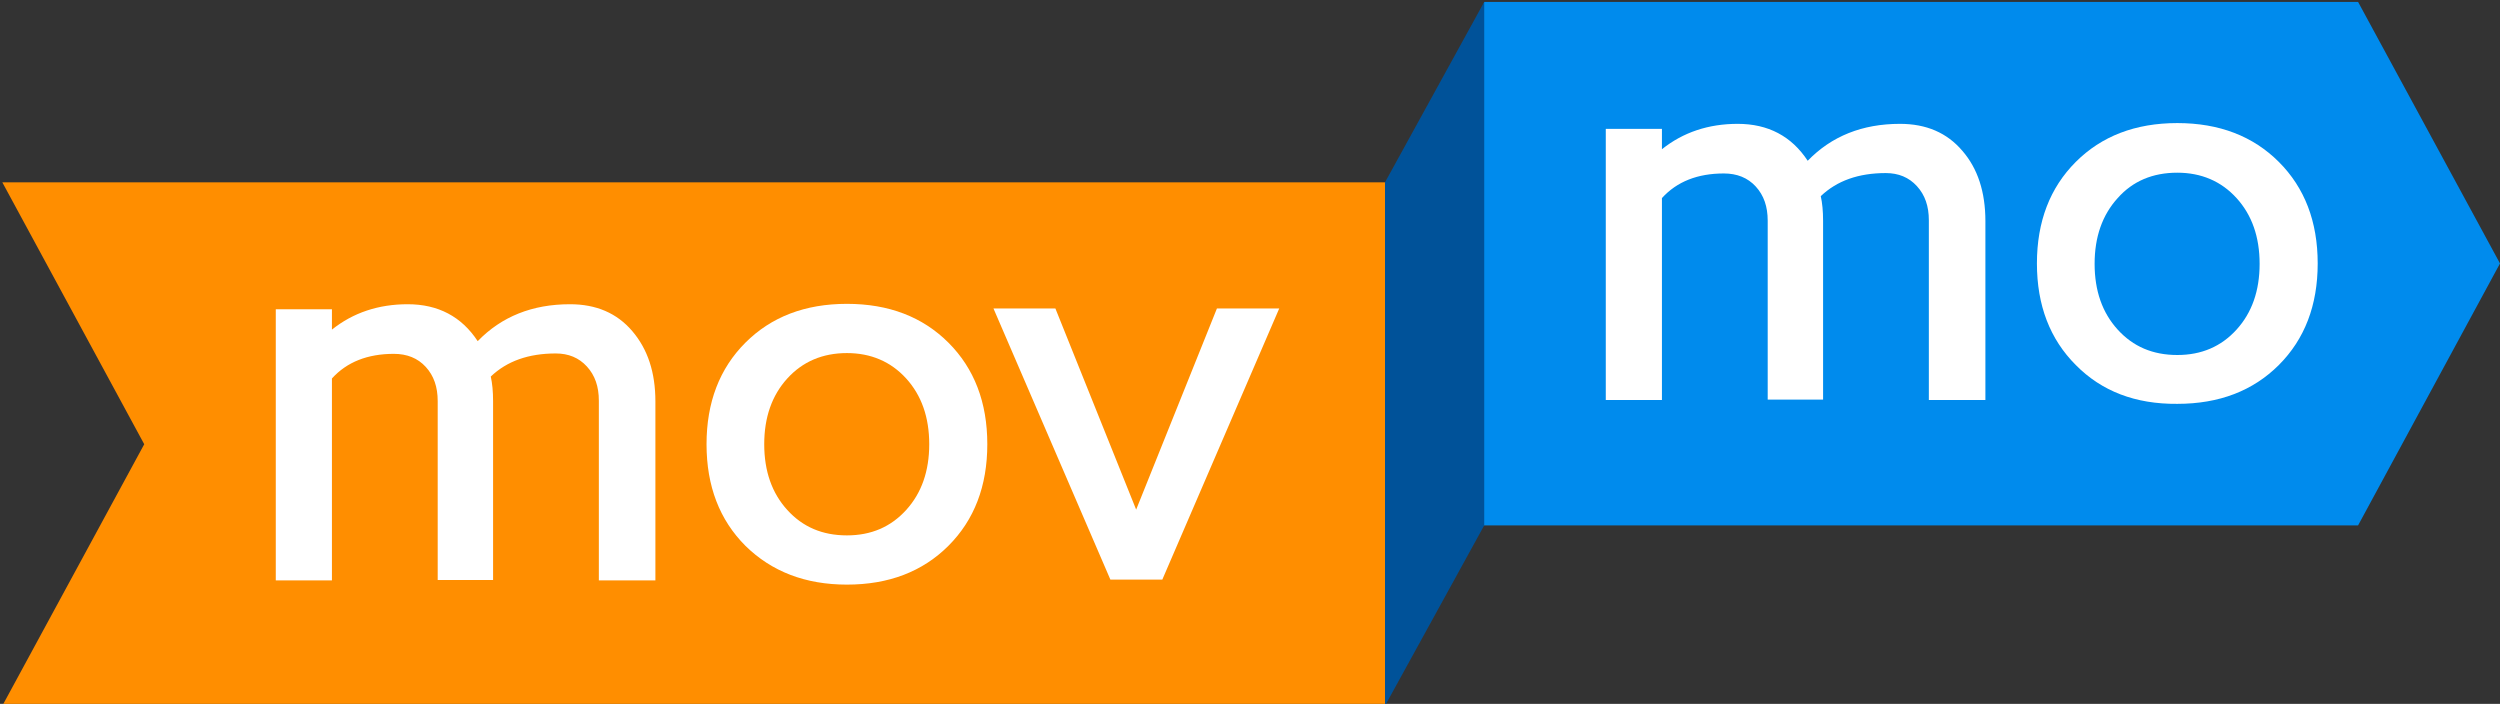
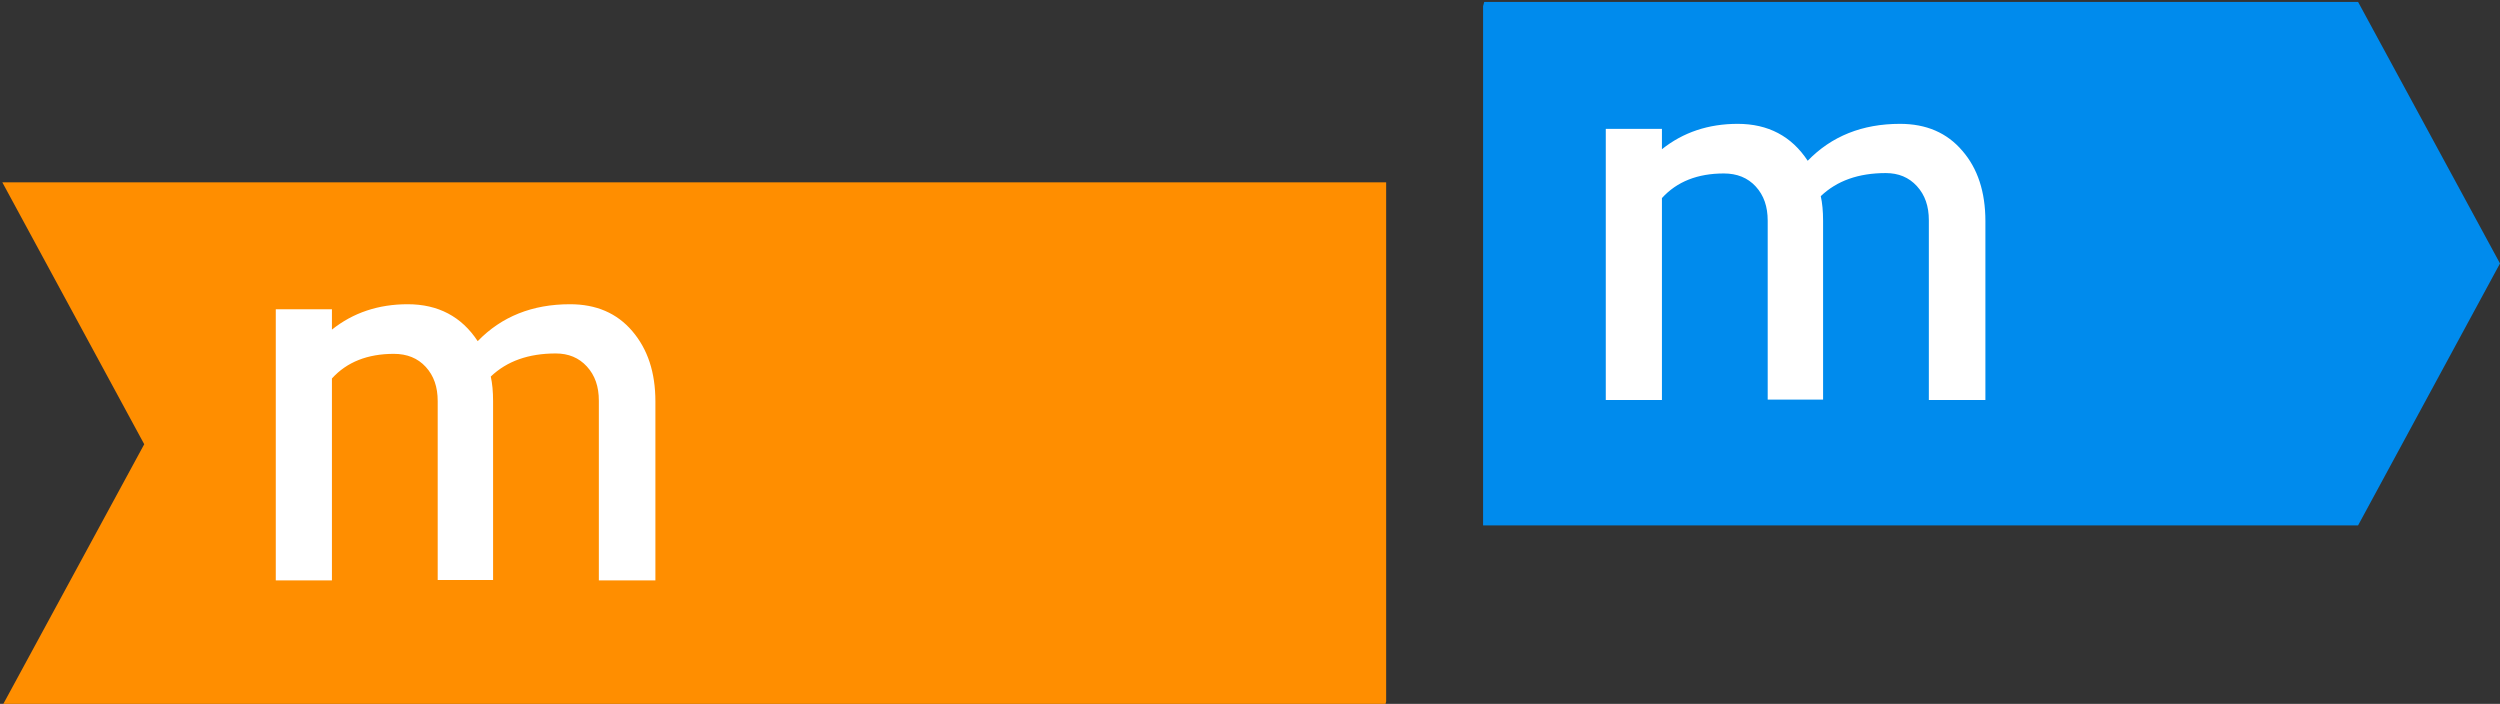
<svg xmlns="http://www.w3.org/2000/svg" version="1.1" id="Layer_1" viewBox="75 88 650 183" style="enable-background:new 75 88 650 183;" xml:space="preserve">
  <rect x="75" y="88" width="650" height="183" fill="#333333" stroke="none" />
  <style type="text/css">
    .st0{fill:#008BED;}
    .st1{fill:#FF8E00;}
    .st2{fill:#FFFFFF;}
    .st3{fill:#005299;}
  </style>
  <g>
    <polygon class="st0" points="725,156.5 688.1,88.5 460.9,88.5 460.6,89.6 460.6,224.6 460.9,224.6 688.1,224.6  " />
    <polygon class="st1" points="75.6,135.4 112.5,203.5 75.6,271.5 435.1,271.5 435.4,270.4 435.4,135.4 435.1,135.4  " />
    <g>
      <path class="st2" d="M230.7,238.7v-46.5c0-3.7-1-6.6-3.1-8.9c-2.1-2.3-4.8-3.4-8.1-3.4c-7.1,0-12.7,2-16.9,6    c0.4,1.8,0.6,3.9,0.6,6.4v46.5h-14.4v-46.5c0-3.7-1-6.6-3.1-8.9c-2.1-2.3-4.9-3.4-8.3-3.4c-6.8,0-12.2,2.1-16.1,6.4v52.5h-14.6    v-70.5h14.6v5.3c5.5-4.4,12.1-6.6,19.7-6.6c7.9,0,14,3.2,18.2,9.6c6.2-6.4,14.2-9.6,24-9.6c6.8,0,12.2,2.3,16.2,7    c4,4.7,6,10.7,6,18.3v46.5H230.7z" />
-       <path class="st2" d="M268.8,229.9c-6.7-6.7-10.1-15.5-10.1-26.4c0-10.9,3.4-19.7,10.1-26.4s15.5-10.1,26.4-10.1    c10.9,0,19.7,3.4,26.4,10.1s10.1,15.5,10.1,26.4c0,10.9-3.4,19.7-10.1,26.4S306.1,240,295.2,240    C284.4,240,275.6,236.6,268.8,229.9z M279.7,186.4c-4,4.4-6,10.1-6,17.1c0,7,2,12.7,6,17.1s9.1,6.6,15.5,6.6    c6.3,0,11.4-2.2,15.4-6.6c4-4.4,6-10.1,6-17.1c0-7-2-12.7-6-17.1c-4-4.4-9.2-6.6-15.4-6.6C288.9,179.8,283.7,182,279.7,186.4z" />
-       <path class="st2" d="M407.6,168.2l-30.4,70.5h-13.5l-30.4-70.5h16.1l21,52.3l21-52.3H407.6z" />
    </g>
    <g>
      <path class="st2" d="M576.5,191.8v-46.5c0-3.7-1-6.6-3.1-8.9c-2.1-2.3-4.8-3.4-8.1-3.4c-7.1,0-12.7,2-16.9,6    c0.4,1.8,0.6,3.9,0.6,6.4v46.5h-14.4v-46.5c0-3.7-1-6.6-3.1-8.9c-2.1-2.3-4.9-3.4-8.3-3.4c-6.8,0-12.2,2.1-16.1,6.4v52.5h-14.6    v-70.5h14.6v5.3c5.5-4.4,12.1-6.6,19.7-6.6c7.9,0,14,3.2,18.2,9.6c6.2-6.4,14.2-9.6,24-9.6c6.8,0,12.2,2.3,16.2,7    c4,4.6,6,10.7,6,18.3v46.5H576.5z" />
-       <path class="st2" d="M614.7,182.9c-6.7-6.7-10.1-15.5-10.1-26.4c0-10.9,3.4-19.7,10.1-26.4c6.7-6.7,15.5-10.1,26.4-10.1    c10.9,0,19.7,3.4,26.4,10.1c6.7,6.7,10.1,15.5,10.1,26.4c0,10.9-3.4,19.7-10.1,26.4c-6.7,6.7-15.5,10.1-26.4,10.1    C630.2,193.1,621.4,189.7,614.7,182.9z M625.6,139.5c-4,4.4-6,10.1-6,17.1c0,7,2,12.7,6,17.1c4,4.4,9.1,6.6,15.5,6.6    c6.3,0,11.4-2.2,15.4-6.6c4-4.4,6-10.1,6-17.1c0-7-2-12.7-6-17.1c-4-4.4-9.2-6.6-15.4-6.6C634.7,132.9,629.5,135.1,625.6,139.5z" />
    </g>
-     <polygon class="st3" points="460.9,224.6 435.1,271.5 435.1,135.4 460.9,88.5  " />
  </g>
</svg>